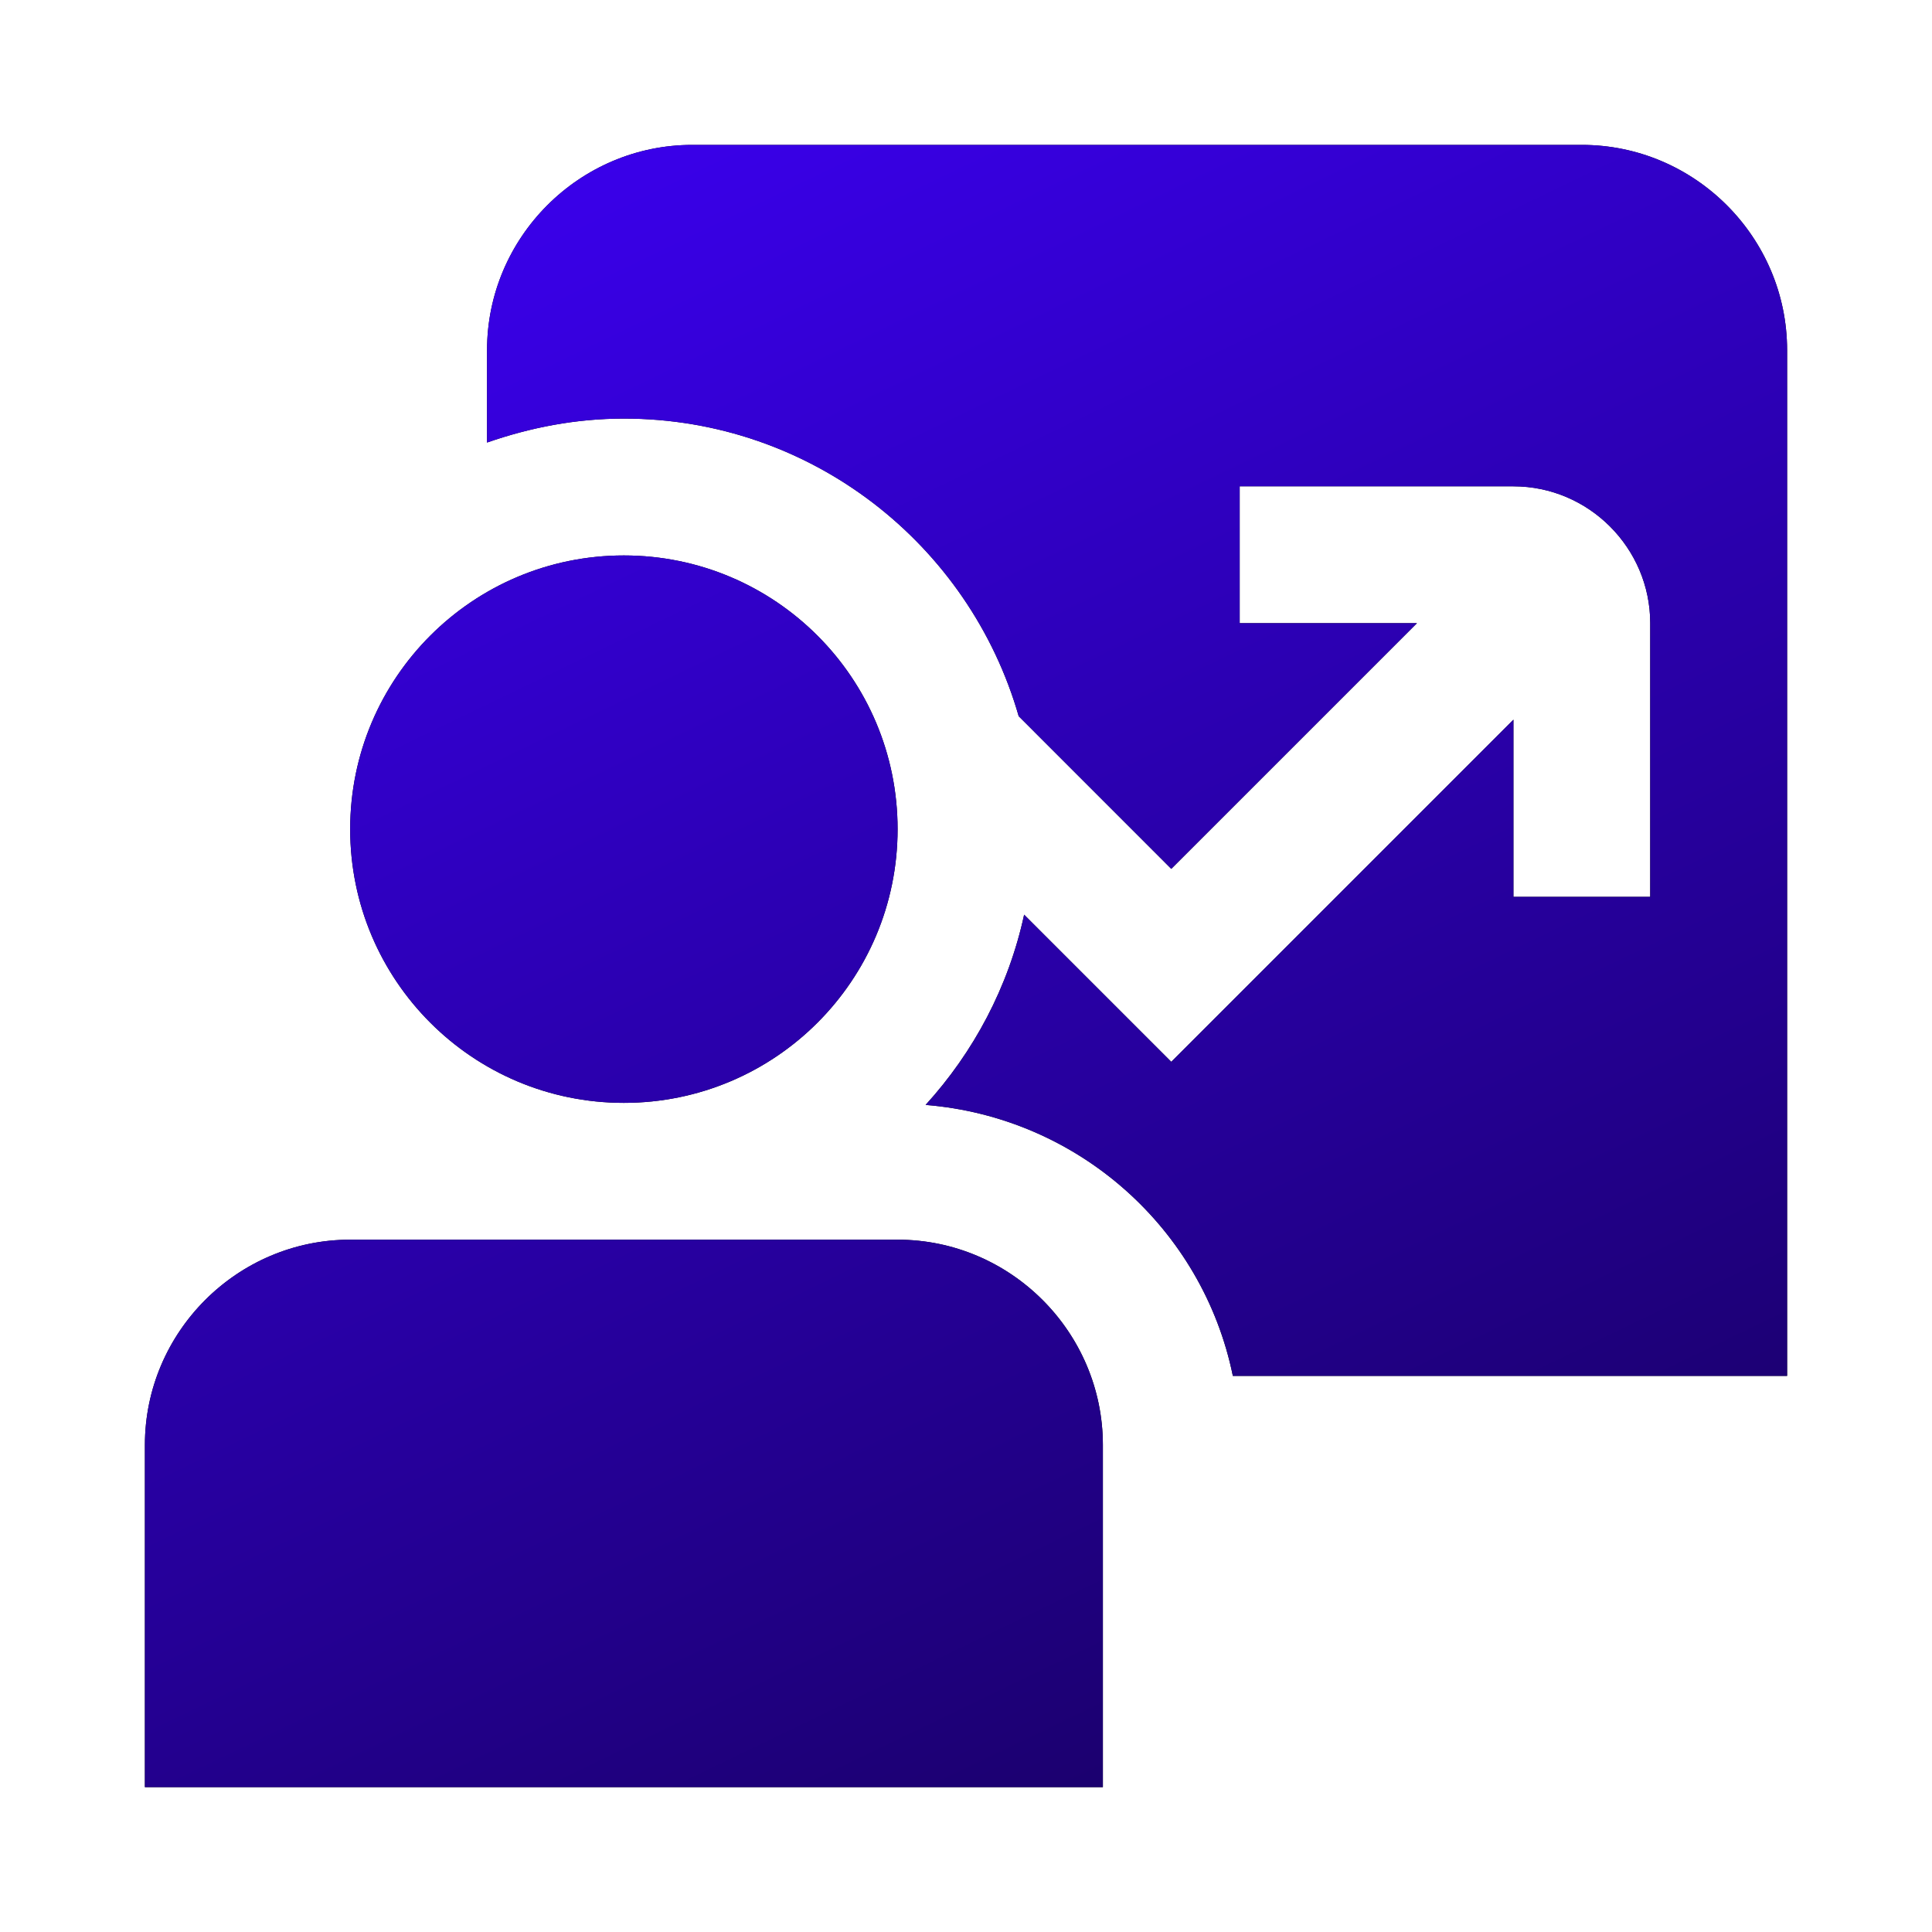
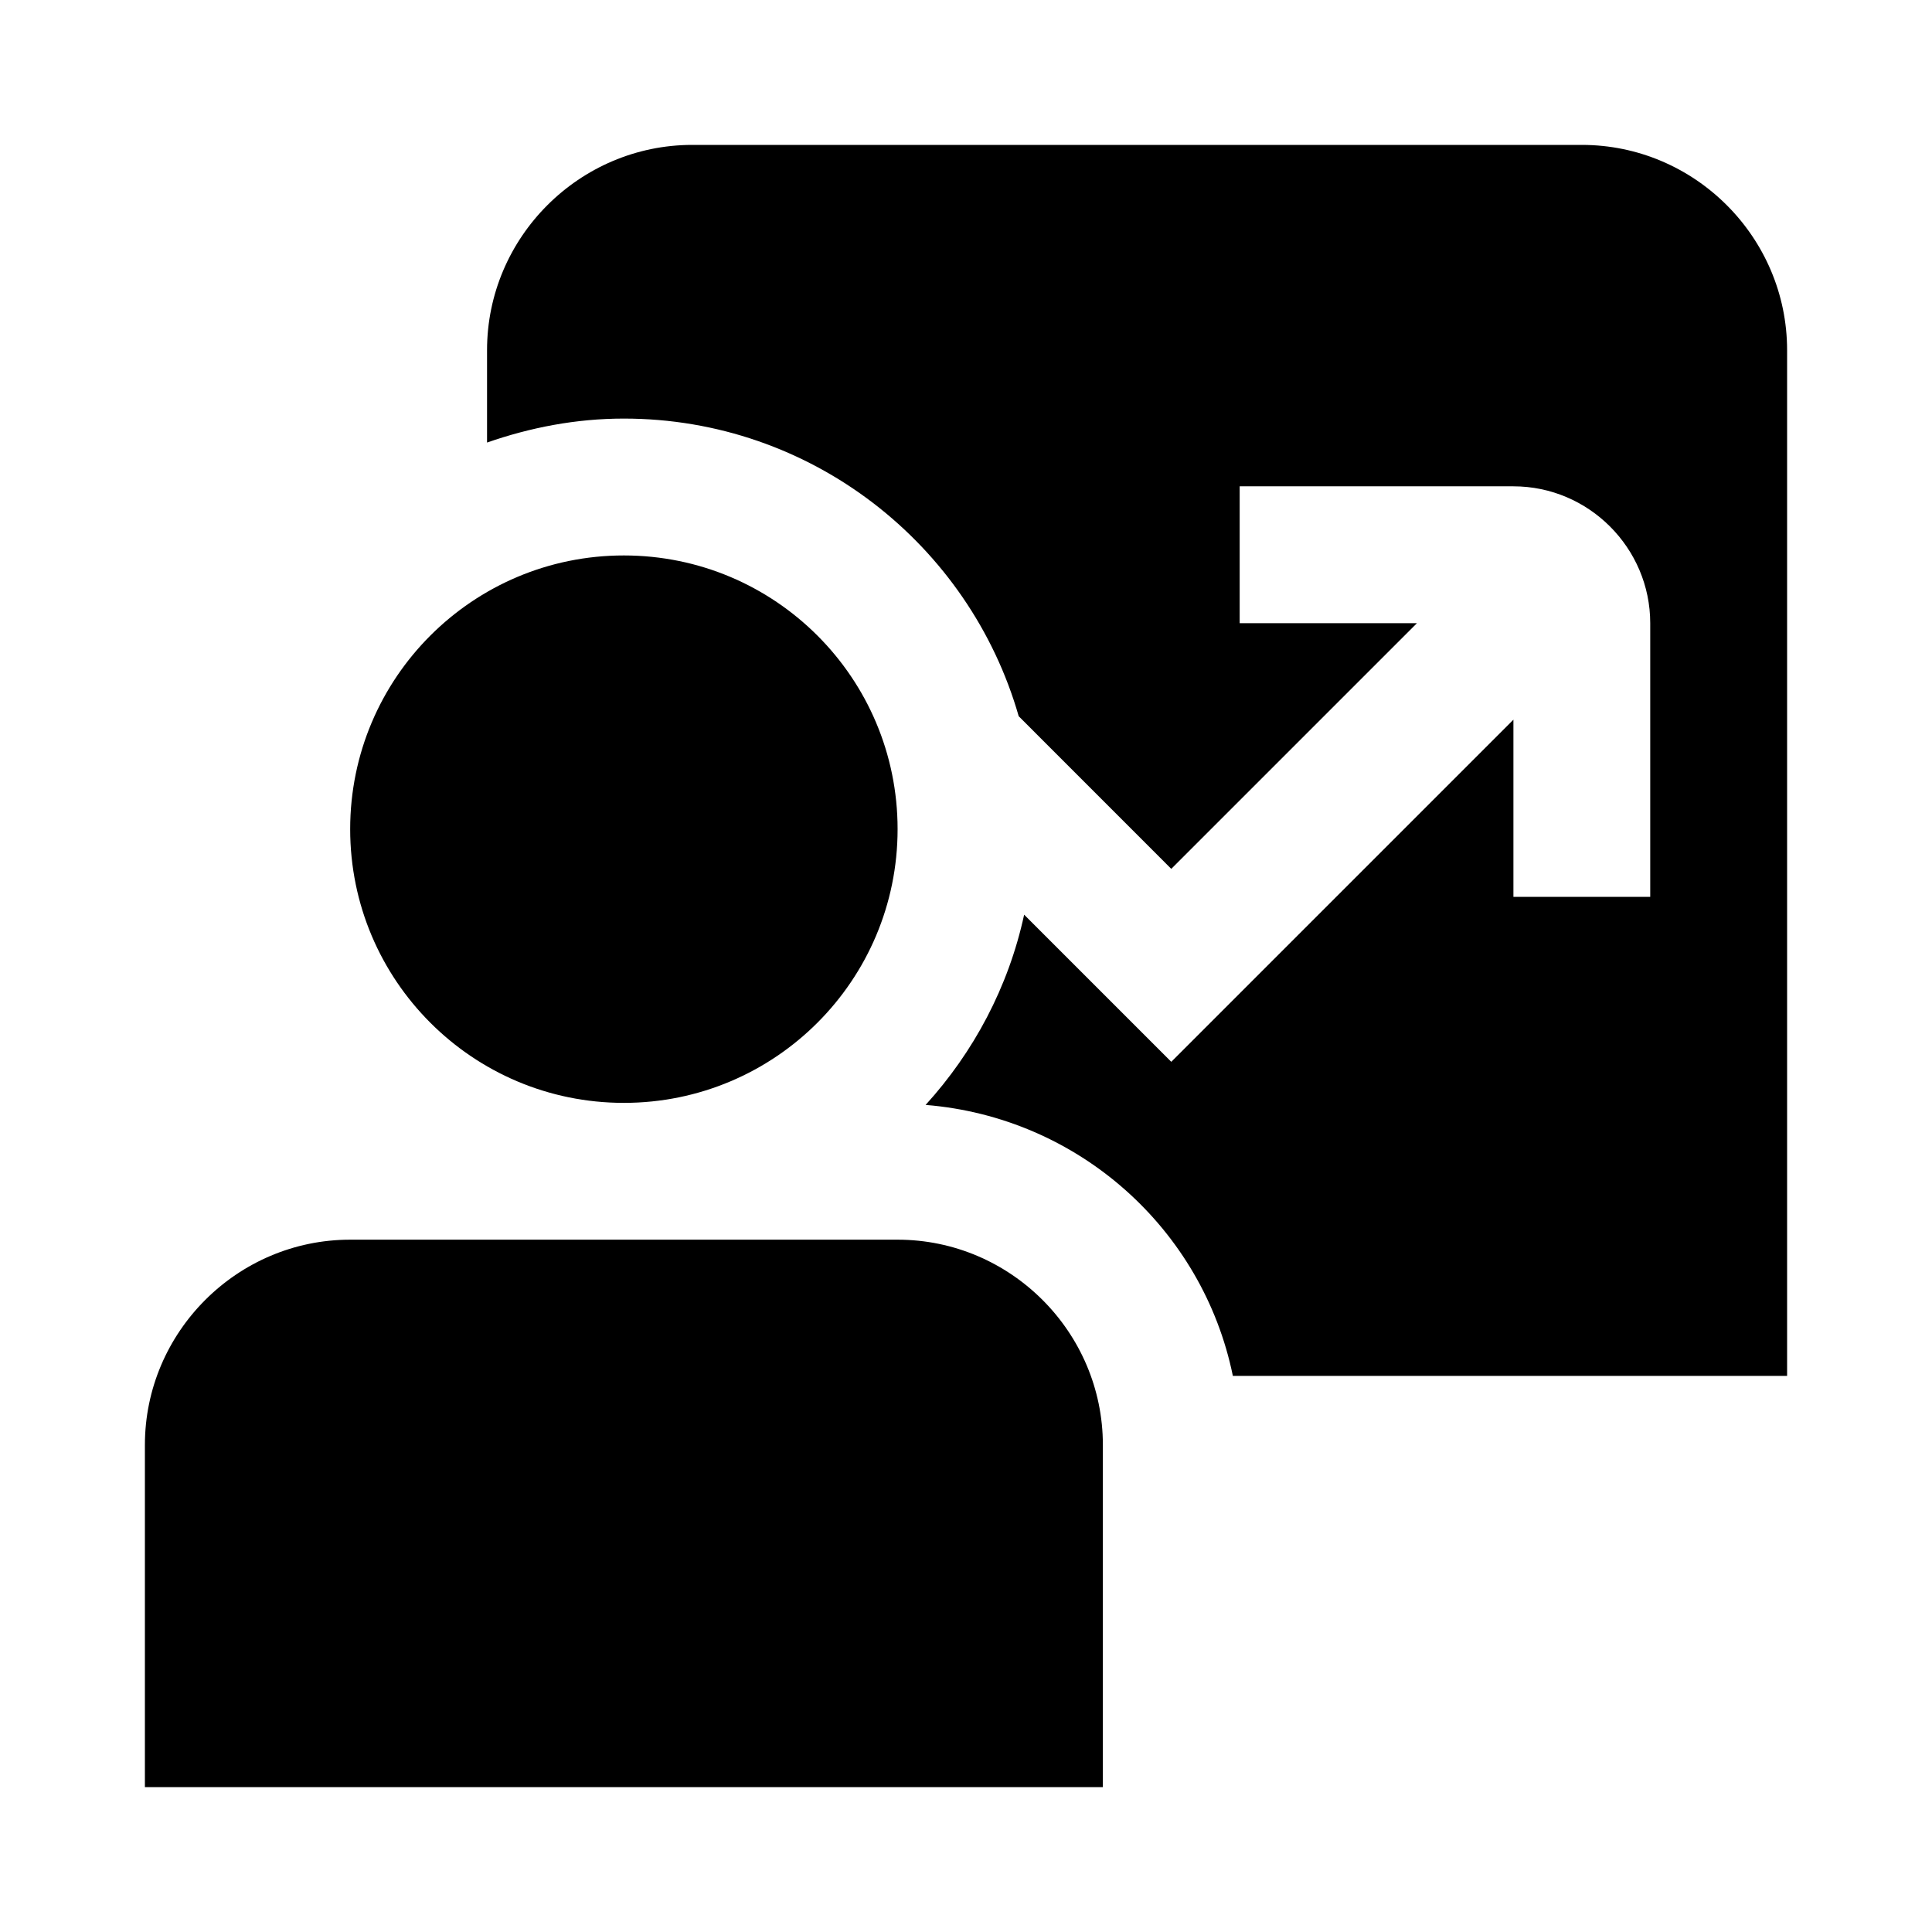
<svg xmlns="http://www.w3.org/2000/svg" width="32" height="32" viewBox="0 0 32 32" fill="none">
  <path d="M10.333 18.267C7.829 18.267 5.8 16.238 5.8 13.733C5.8 11.229 7.829 9.2 10.333 9.2C12.838 9.2 14.867 11.229 14.867 13.733C14.867 16.238 12.838 18.267 10.333 18.267ZM18.267 29.6H2.4V23.933C2.4 22.063 3.93 20.533 5.8 20.533H14.867C16.737 20.533 18.267 22.063 18.267 23.933V29.6ZM26.2 2.4H11.467C9.597 2.4 8.067 3.93 8.067 5.8V7.33C8.781 7.081 9.54 6.933 10.333 6.933C13.439 6.933 16.057 9.019 16.873 11.863L19.4 14.391L23.469 10.322H20.533V8.055H25.067C26.313 8.055 27.333 9.075 27.333 10.322V14.855H25.067V11.92L19.4 17.587L16.963 15.15C16.703 16.351 16.125 17.428 15.331 18.301C17.859 18.505 19.921 20.352 20.42 22.789H29.6V5.8C29.6 3.93 28.07 2.4 26.2 2.4Z" fill="black" />
-   <path d="M10.333 18.267C7.829 18.267 5.8 16.238 5.8 13.733C5.8 11.229 7.829 9.2 10.333 9.2C12.838 9.2 14.867 11.229 14.867 13.733C14.867 16.238 12.838 18.267 10.333 18.267ZM18.267 29.6H2.4V23.933C2.4 22.063 3.93 20.533 5.8 20.533H14.867C16.737 20.533 18.267 22.063 18.267 23.933V29.6ZM26.2 2.4H11.467C9.597 2.4 8.067 3.93 8.067 5.8V7.33C8.781 7.081 9.54 6.933 10.333 6.933C13.439 6.933 16.057 9.019 16.873 11.863L19.4 14.391L23.469 10.322H20.533V8.055H25.067C26.313 8.055 27.333 9.075 27.333 10.322V14.855H25.067V11.92L19.4 17.587L16.963 15.15C16.703 16.351 16.125 17.428 15.331 18.301C17.859 18.505 19.921 20.352 20.42 22.789H29.6V5.8C29.6 3.93 28.07 2.4 26.2 2.4Z" fill="url(#paint0_linear_637_8346)" />
  <defs>
    <linearGradient id="paint0_linear_637_8346" x1="7.16" y1="2.4" x2="22.351" y2="33.892" gradientUnits="userSpaceOnUse">
      <stop stop-color="#3B00F0" />
      <stop offset="1" stop-color="#150056" />
    </linearGradient>
  </defs>
</svg>